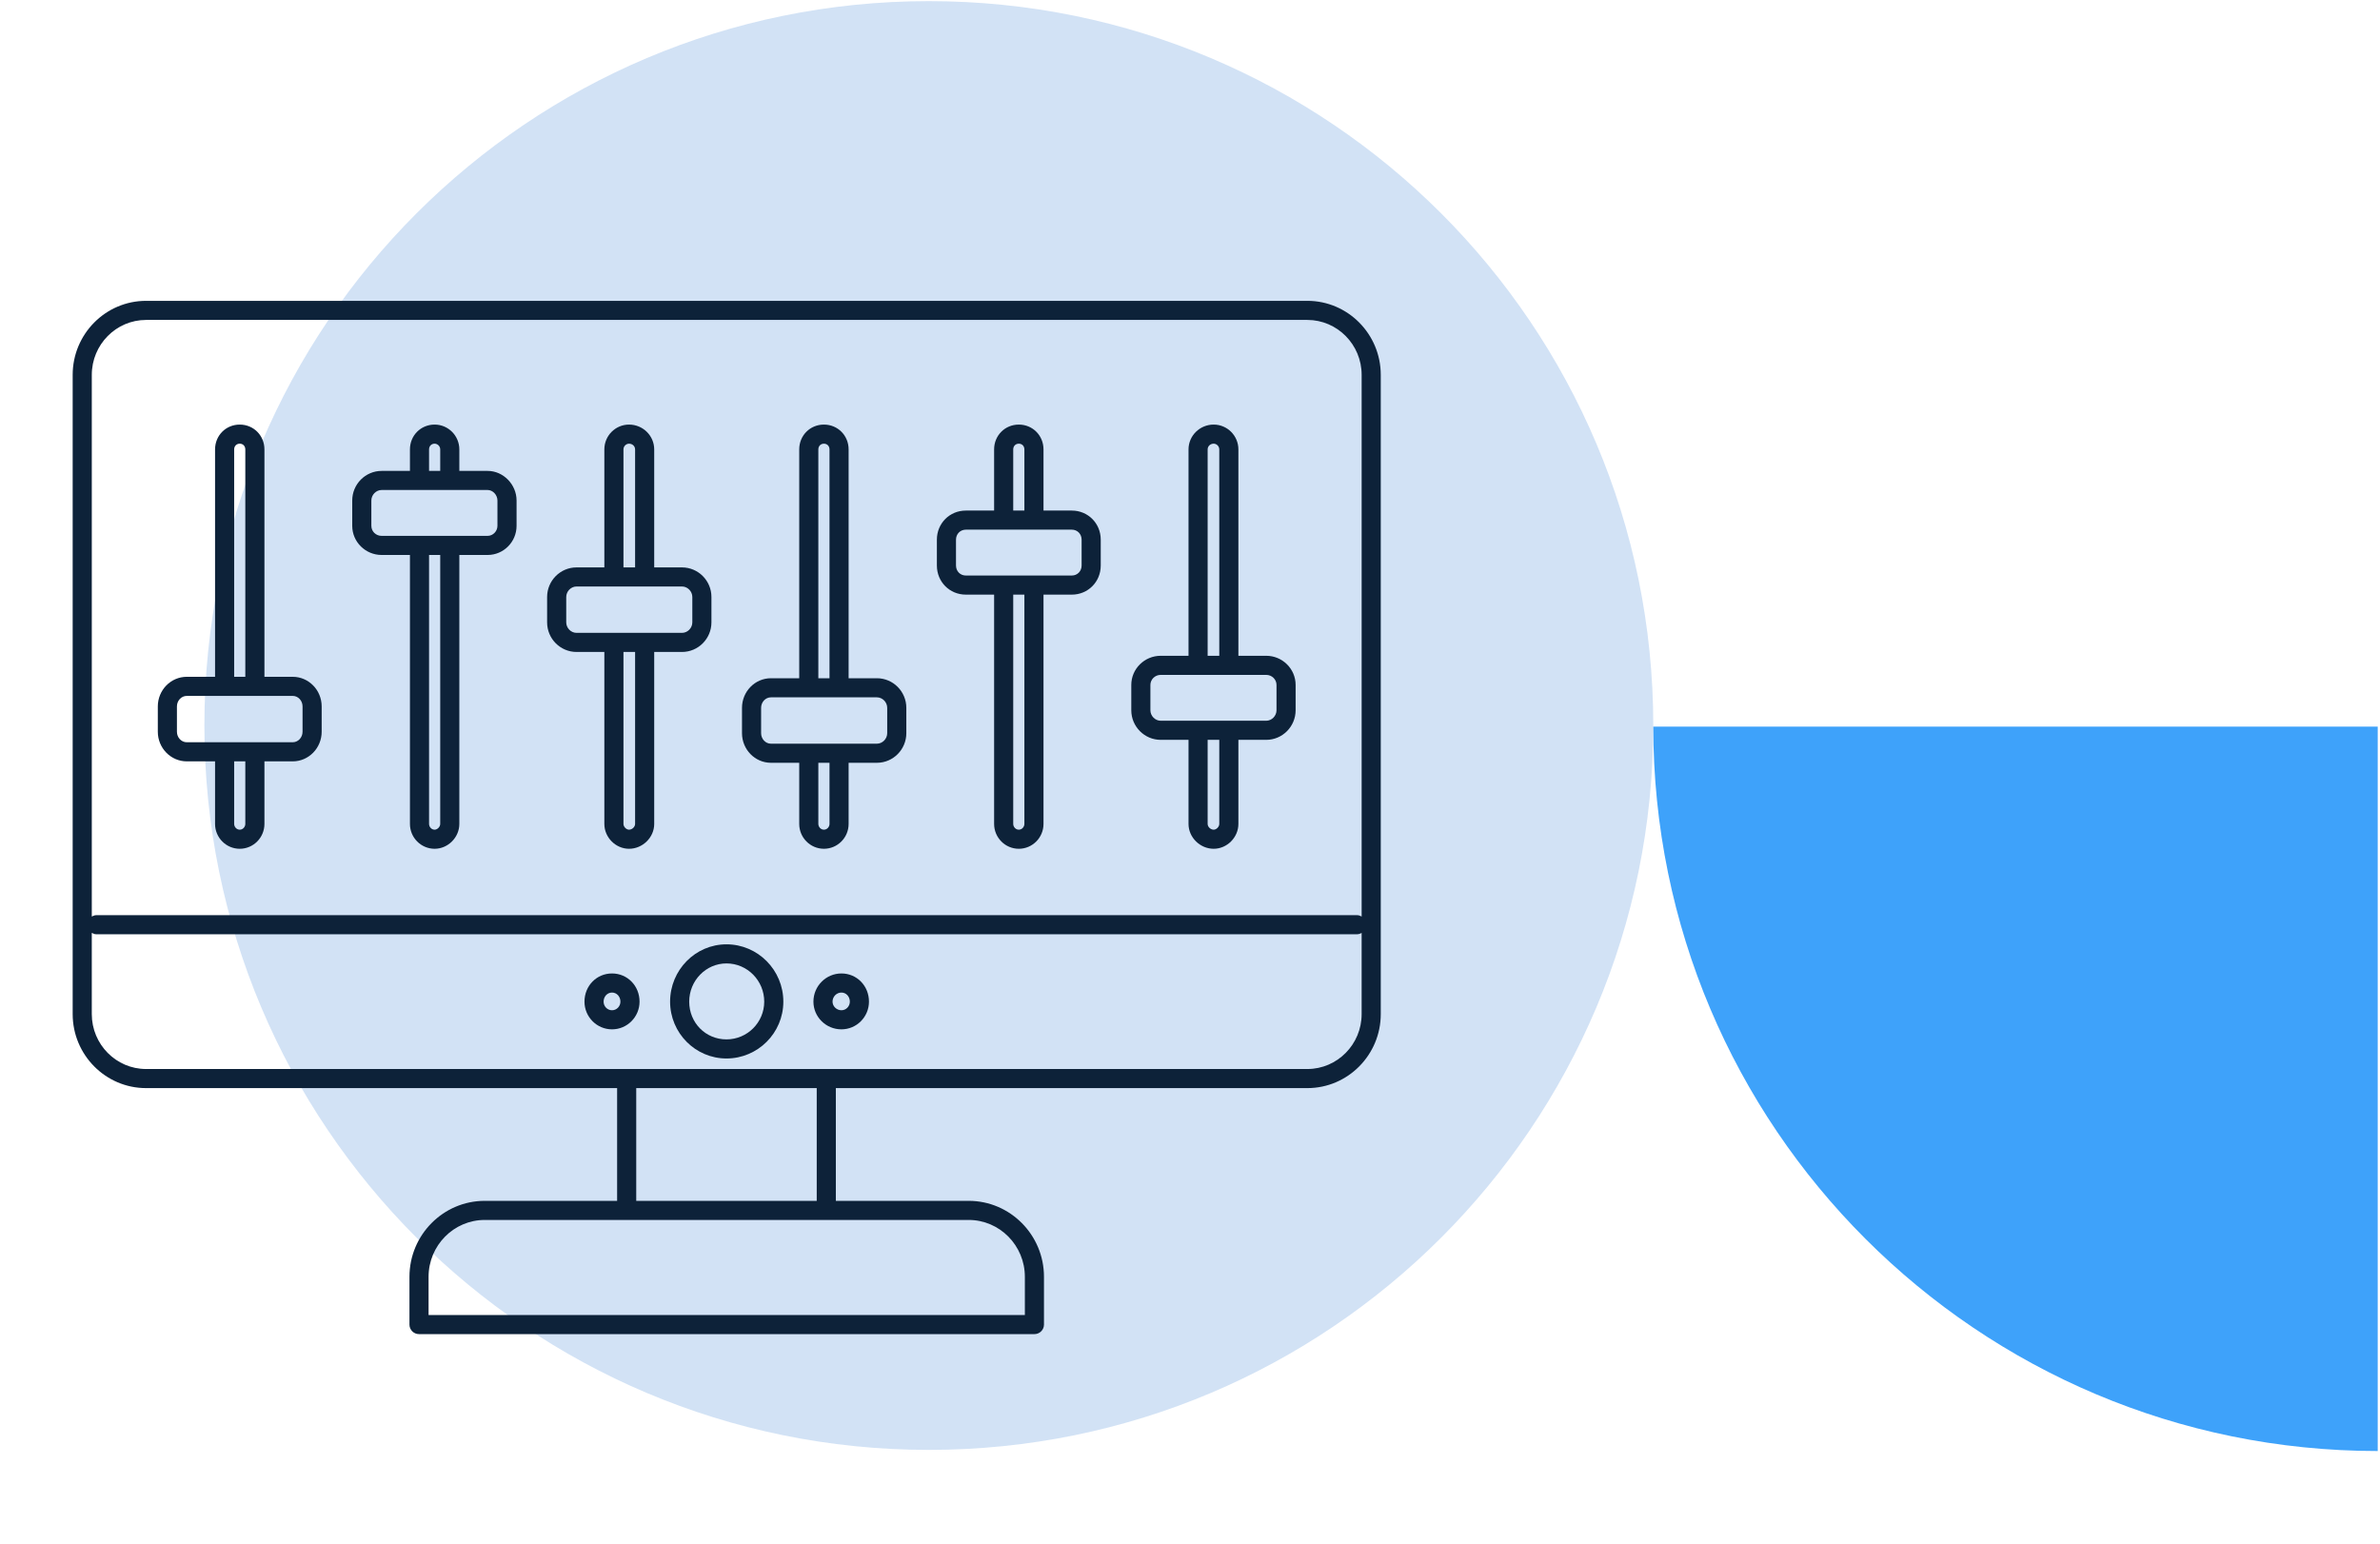
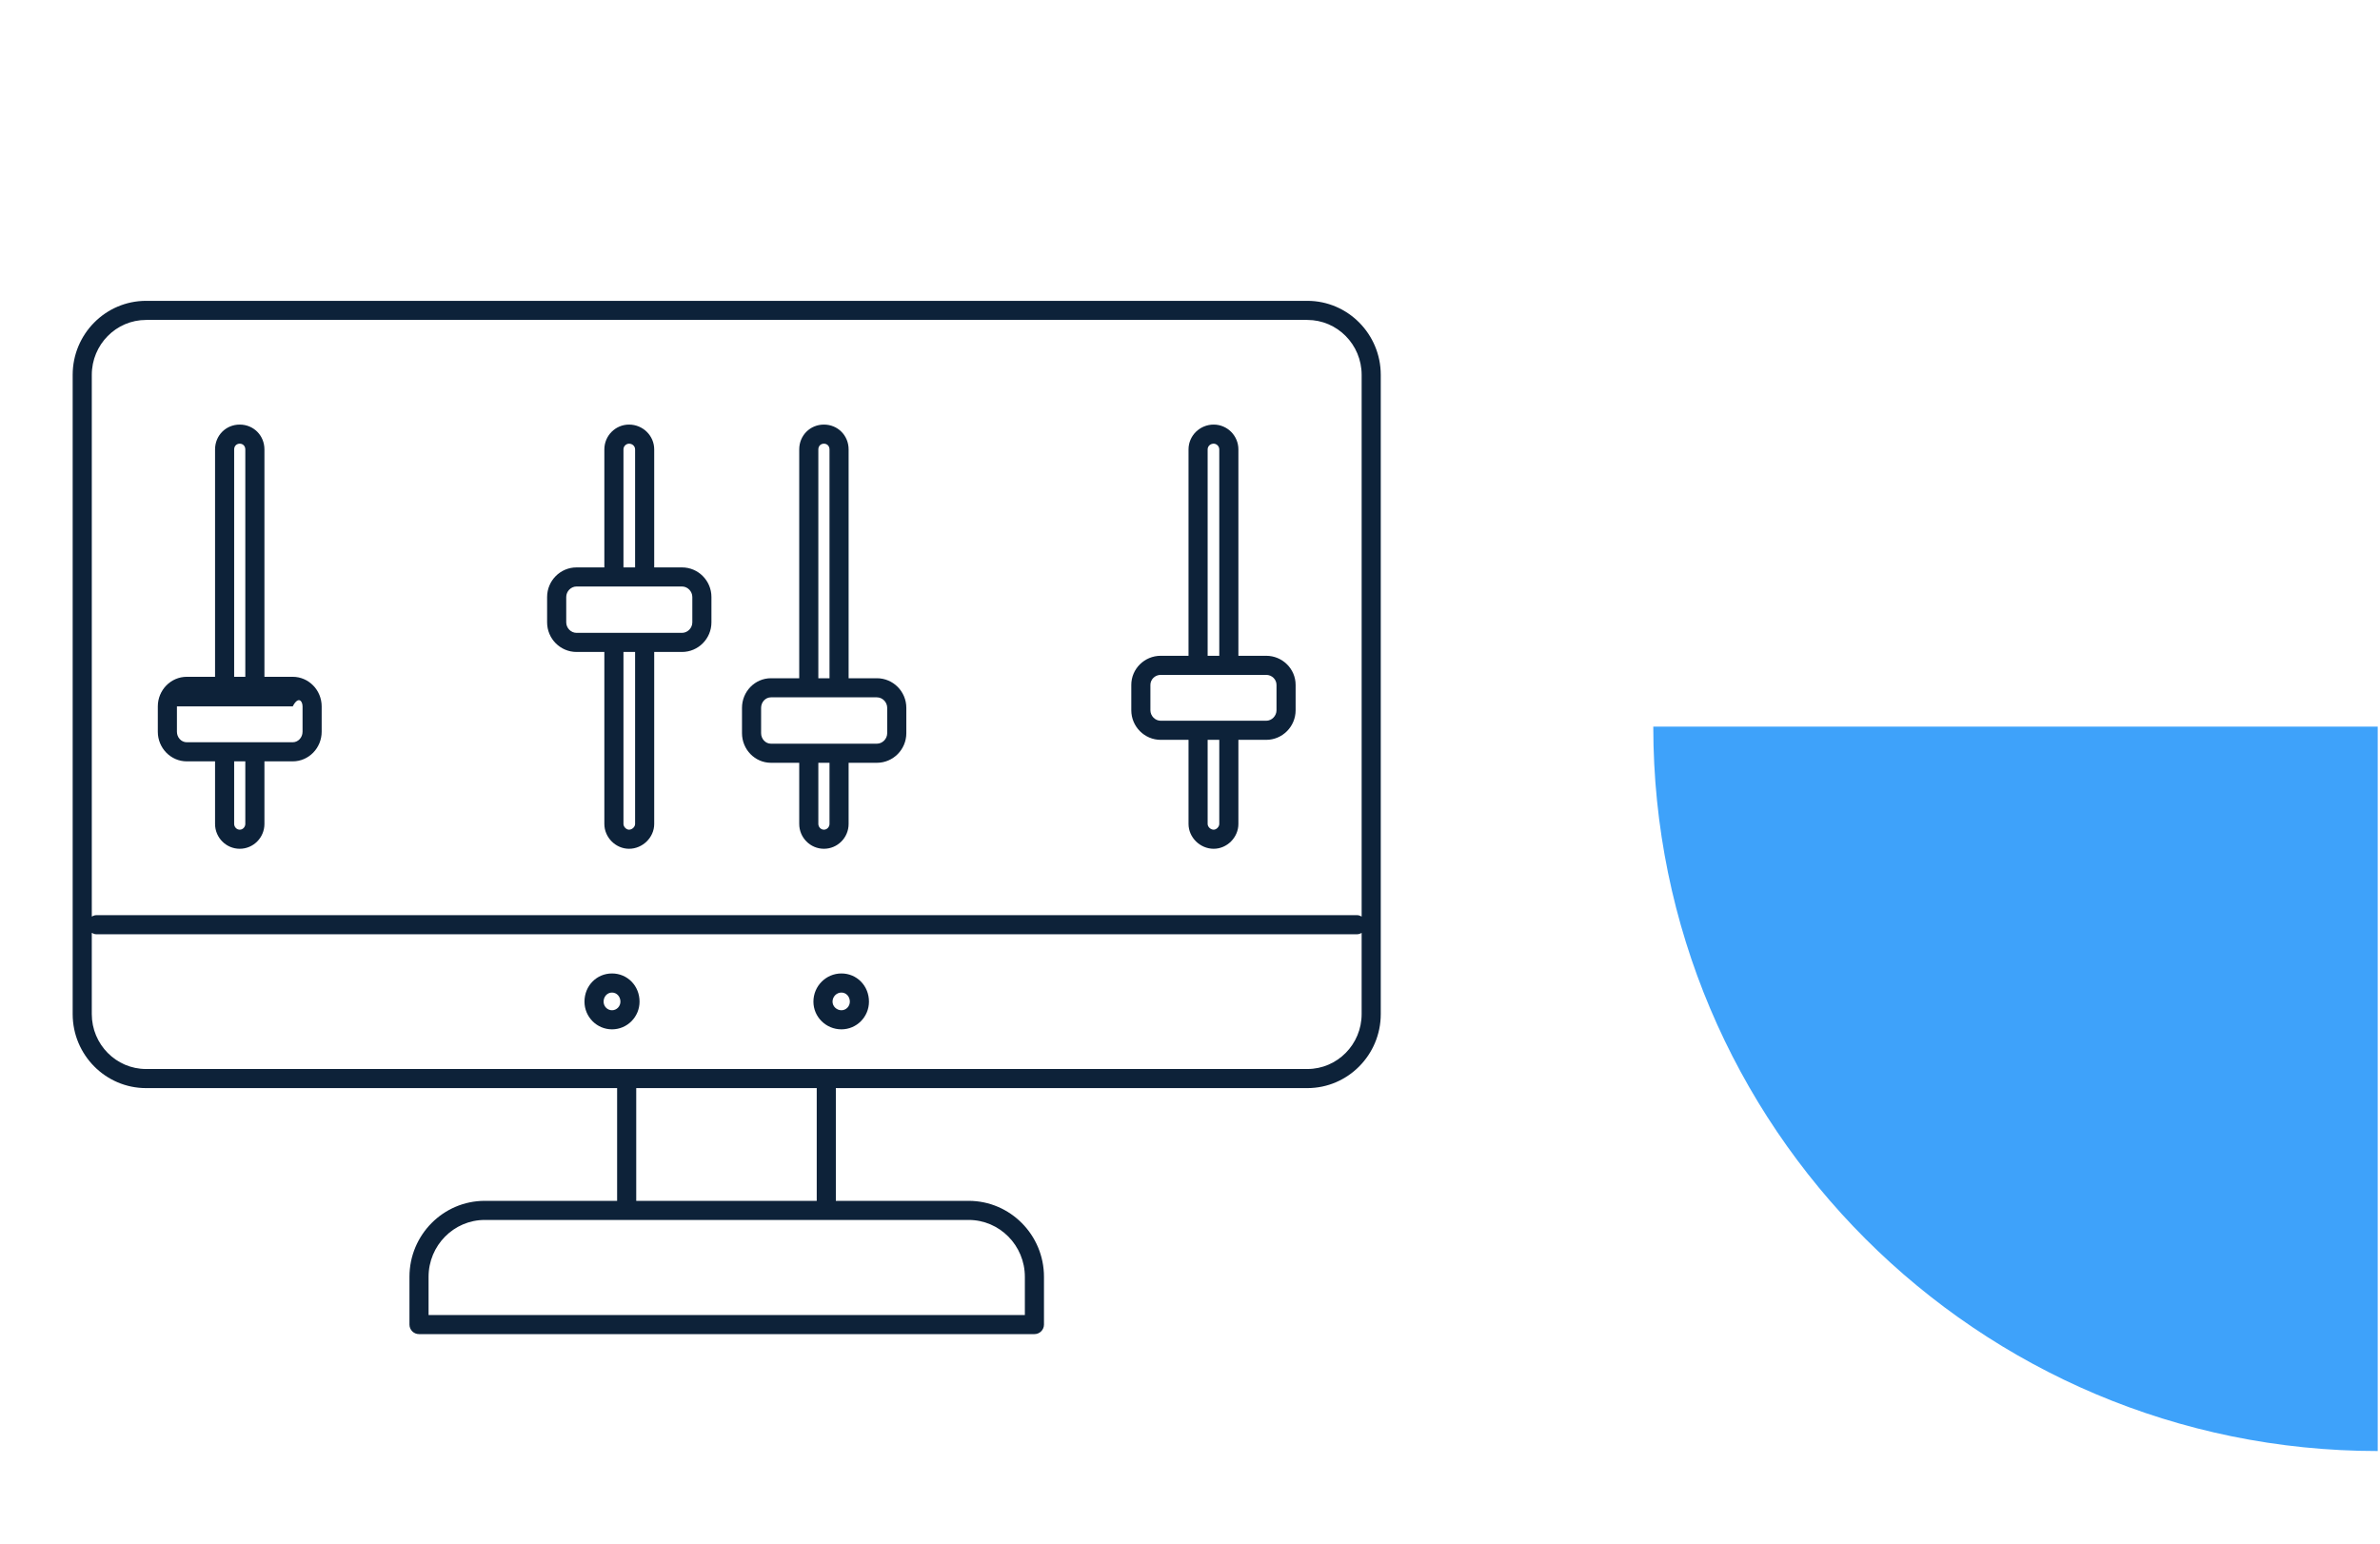
<svg xmlns="http://www.w3.org/2000/svg" width="262" height="170" viewBox="0 0 262 170" fill="none">
-   <path d="M182 79.875C182 123.92 146.295 159.625 102.25 159.625C58.205 159.625 22.5 123.92 22.5 79.875C22.5 35.83 58.205 0.125 102.25 0.125C146.295 0.125 182 35.83 182 79.875Z" fill="#D2E2F5" />
  <path fill-rule="evenodd" clip-rule="evenodd" d="M261.75 159.75C217.705 159.75 182 124.045 182 80L261.75 80L261.75 159.75Z" fill="#3EA2FA" />
-   <path d="M106.323 65.465H109.436V90.709C109.436 92.218 110.656 93.445 112.155 93.445C113.653 93.445 114.873 92.218 114.873 90.709V65.465H117.987C119.774 65.465 121.174 64.057 121.174 62.258V59.418C121.174 57.619 119.774 56.211 117.987 56.211H114.873V49.478C114.873 47.944 113.678 46.744 112.155 46.744C110.631 46.744 109.436 47.944 109.436 49.478V56.211H106.323C104.536 56.211 103.136 57.619 103.136 59.418V62.258C103.136 64.057 104.536 65.465 106.323 65.465ZM112.769 90.709C112.769 91.014 112.522 91.343 112.155 91.343C111.787 91.343 111.54 91.014 111.54 90.709V65.465H112.769V90.709ZM111.54 49.478C111.54 49.112 111.798 48.846 112.155 48.846C112.511 48.846 112.769 49.112 112.769 49.478V56.21H111.54V49.478ZM105.24 59.418C105.24 58.788 105.706 58.313 106.323 58.313H110.488H113.821H117.987C118.604 58.313 119.069 58.788 119.069 59.418V62.257C119.069 62.887 118.604 63.362 117.987 63.362H113.821H110.488H106.323C105.705 63.362 105.24 62.887 105.24 62.257V59.418Z" fill="#0D2239" />
  <path d="M84.868 83.979H87.982V90.71C87.982 92.218 89.202 93.445 90.701 93.445C92.2 93.445 93.419 92.218 93.419 90.71V83.979H96.533C98.319 83.979 99.772 82.517 99.772 80.717V77.929C99.772 76.132 98.319 74.67 96.533 74.67H93.419V49.478C93.419 47.944 92.225 46.744 90.701 46.744C89.177 46.744 87.982 47.944 87.982 49.478V74.67H84.868C83.111 74.67 81.682 76.132 81.682 77.929V80.717C81.682 82.517 83.111 83.979 84.868 83.979ZM91.315 90.71C91.315 91.015 91.068 91.343 90.701 91.343C90.332 91.343 90.086 91.015 90.086 90.71V83.979H91.315L91.315 90.71ZM90.086 49.478C90.086 49.112 90.344 48.847 90.701 48.847C91.057 48.847 91.315 49.112 91.315 49.478V74.67H90.086V49.478H90.086ZM83.786 77.93C83.786 77.293 84.271 76.773 84.868 76.773H89.034H92.367H96.532C97.148 76.773 97.667 77.304 97.667 77.93V80.718C97.667 81.345 97.148 81.876 96.532 81.876H92.367H89.034H84.868C84.271 81.876 83.786 81.356 83.786 80.718V77.93Z" fill="#0D2239" />
  <path d="M63.467 71.777H66.529V90.71C66.529 92.193 67.773 93.445 69.247 93.445C70.749 93.445 72.018 92.193 72.018 90.71V71.777H75.079C76.865 71.777 78.318 70.315 78.318 68.517V65.729C78.318 63.93 76.865 62.468 75.079 62.468H72.018V49.478C72.018 47.969 70.775 46.744 69.247 46.744C67.748 46.744 66.529 47.969 66.529 49.478V62.468H63.467C61.681 62.468 60.228 63.93 60.228 65.729V68.517C60.228 70.315 61.681 71.777 63.467 71.777ZM69.914 90.71C69.914 91.034 69.59 91.343 69.247 91.343C68.943 91.343 68.633 91.024 68.633 90.71V71.777H69.914V90.71ZM68.633 49.478C68.633 49.102 68.951 48.847 69.247 48.847C69.621 48.847 69.914 49.125 69.914 49.478V62.468H68.633V49.478ZM62.333 65.729C62.333 65.101 62.852 64.57 63.467 64.57H67.581H70.966H75.079C75.694 64.57 76.214 65.102 76.214 65.729V68.517C76.214 69.143 75.694 69.674 75.079 69.674H70.966H67.581H63.467C62.852 69.674 62.333 69.143 62.333 68.517V65.729Z" fill="#0D2239" />
-   <path d="M20.56 83.821H23.674V90.71C23.674 92.218 24.893 93.445 26.392 93.445C27.891 93.445 29.11 92.218 29.11 90.71V83.821H32.224C33.981 83.821 35.411 82.359 35.411 80.559V77.772C35.411 75.974 33.981 74.512 32.224 74.512H29.11V49.478C29.11 47.944 27.916 46.744 26.392 46.744C24.868 46.744 23.674 47.944 23.674 49.478V74.512H20.56C18.803 74.512 17.373 75.974 17.373 77.772V80.559C17.373 82.359 18.803 83.821 20.56 83.821ZM27.005 90.71C27.005 91.014 26.759 91.343 26.392 91.343C26.024 91.343 25.777 91.014 25.777 90.71V83.821H27.005V90.71ZM25.777 49.478C25.777 49.112 26.036 48.846 26.392 48.846C26.748 48.846 27.005 49.112 27.005 49.478V74.512H25.777V49.478ZM19.477 77.772C19.477 77.135 19.962 76.615 20.56 76.615H24.725H28.057H32.224C32.821 76.615 33.306 77.135 33.306 77.772V80.559C33.306 81.198 32.821 81.718 32.224 81.718H28.057H24.725H20.56C19.962 81.718 19.477 81.198 19.477 80.559L19.477 77.772Z" fill="#0D2239" />
-   <path d="M42.014 61.099H45.128V90.71C45.128 92.218 46.348 93.445 47.846 93.445C49.32 93.445 50.565 92.193 50.565 90.71V61.099H53.679C55.436 61.099 56.866 59.66 56.866 57.892V55.106C56.866 53.337 55.406 51.844 53.679 51.844H50.565V49.478C50.565 47.969 49.345 46.744 47.846 46.744C46.323 46.744 45.128 47.944 45.128 49.478V51.844H42.014C40.228 51.844 38.775 53.306 38.775 55.106V57.892C38.775 59.66 40.228 61.099 42.014 61.099ZM48.461 90.71C48.461 91.023 48.15 91.343 47.846 91.343C47.479 91.343 47.232 91.014 47.232 90.71V61.099H48.461V90.71ZM47.232 49.478C47.232 49.112 47.49 48.846 47.846 48.846C48.143 48.846 48.461 49.102 48.461 49.478V51.844H47.232V49.478ZM40.88 55.105C40.88 54.478 41.399 53.946 42.014 53.946H46.18H49.513H53.679C54.255 53.946 54.761 54.489 54.761 55.105V57.891C54.761 58.49 54.266 58.996 53.679 58.996H49.513H46.18H42.014C41.378 58.996 40.88 58.51 40.88 57.891V55.105Z" fill="#0D2239" />
+   <path d="M20.56 83.821H23.674V90.71C23.674 92.218 24.893 93.445 26.392 93.445C27.891 93.445 29.11 92.218 29.11 90.71V83.821H32.224C33.981 83.821 35.411 82.359 35.411 80.559V77.772C35.411 75.974 33.981 74.512 32.224 74.512H29.11V49.478C29.11 47.944 27.916 46.744 26.392 46.744C24.868 46.744 23.674 47.944 23.674 49.478V74.512H20.56C18.803 74.512 17.373 75.974 17.373 77.772V80.559C17.373 82.359 18.803 83.821 20.56 83.821ZM27.005 90.71C27.005 91.014 26.759 91.343 26.392 91.343C26.024 91.343 25.777 91.014 25.777 90.71V83.821H27.005V90.71ZM25.777 49.478C25.777 49.112 26.036 48.846 26.392 48.846C26.748 48.846 27.005 49.112 27.005 49.478V74.512H25.777V49.478ZM19.477 77.772H24.725H28.057H32.224C32.821 76.615 33.306 77.135 33.306 77.772V80.559C33.306 81.198 32.821 81.718 32.224 81.718H28.057H24.725H20.56C19.962 81.718 19.477 81.198 19.477 80.559L19.477 77.772Z" fill="#0D2239" />
  <path d="M127.776 81.453H130.837V90.71C130.837 92.193 132.107 93.445 133.608 93.445C135.082 93.445 136.327 92.193 136.327 90.71V81.453H139.388C141.174 81.453 142.627 79.991 142.627 78.193V75.406C142.627 73.637 141.174 72.198 139.388 72.198H136.327V49.478C136.327 47.969 135.107 46.744 133.608 46.744C132.08 46.744 130.837 47.969 130.837 49.478V72.198H127.776C125.99 72.198 124.537 73.637 124.537 75.406V78.193C124.537 79.99 125.99 81.453 127.776 81.453ZM134.223 90.71C134.223 91.023 133.912 91.343 133.608 91.343C133.265 91.343 132.942 91.034 132.942 90.71V81.453H134.223V90.71ZM132.942 49.478C132.942 49.125 133.234 48.846 133.608 48.846C133.905 48.846 134.223 49.102 134.223 49.478V72.198H132.942V49.478ZM126.641 75.406C126.641 74.797 127.15 74.301 127.776 74.301H131.889H135.275H139.388C140.015 74.301 140.523 74.797 140.523 75.406V78.193C140.523 78.819 140.004 79.35 139.388 79.35H135.275H131.889H127.776C127.161 79.35 126.641 78.819 126.641 78.193V75.406Z" fill="#0D2239" />
  <path d="M92.628 107.172C90.928 107.172 89.545 108.564 89.545 110.275C89.545 111.958 90.928 113.325 92.628 113.325C94.299 113.325 95.659 111.958 95.659 110.275C95.659 108.535 94.327 107.172 92.628 107.172ZM92.628 111.223C92.097 111.223 91.649 110.789 91.649 110.276C91.649 109.725 92.088 109.275 92.628 109.275C93.147 109.275 93.554 109.714 93.554 110.276C93.554 110.797 93.139 111.223 92.628 111.223Z" fill="#0D2239" />
  <path d="M67.373 107.172C65.673 107.172 64.342 108.535 64.342 110.275C64.342 111.958 65.701 113.325 67.373 113.325C69.044 113.325 70.404 111.958 70.404 110.275C70.404 108.535 69.072 107.172 67.373 107.172ZM67.373 111.223C66.862 111.223 66.446 110.798 66.446 110.276C66.446 109.714 66.853 109.275 67.373 109.275C67.892 109.275 68.299 109.714 68.299 110.276C68.299 110.797 67.884 111.223 67.373 111.223Z" fill="#0D2239" />
-   <path d="M79.974 103.965C76.551 103.965 73.767 106.796 73.767 110.276C73.767 113.726 76.551 116.533 79.974 116.533C83.425 116.533 86.233 113.726 86.233 110.276C86.233 106.796 83.425 103.965 79.974 103.965ZM79.974 114.431C77.673 114.431 75.871 112.605 75.871 110.276C75.871 107.957 77.712 106.067 79.974 106.067C82.264 106.067 84.129 107.957 84.129 110.276C84.128 112.567 82.264 114.431 79.974 114.431Z" fill="#0D2239" />
  <path d="M143.918 33.121H16.082C11.626 33.121 8 36.777 8 41.273V111.643C8 116.138 11.626 119.794 16.082 119.794H67.935V132.206H53.365C48.794 132.206 45.075 135.957 45.075 140.569V145.828C45.075 146.409 45.546 146.879 46.127 146.879H113.873C114.454 146.879 114.925 146.409 114.925 145.828V140.569C114.925 135.958 111.205 132.206 106.635 132.206H92.013V119.794H143.918C148.374 119.794 152 116.138 152 111.643V41.273C152 36.777 148.374 33.121 143.918 33.121ZM16.082 35.223H143.918C147.215 35.223 149.896 37.937 149.896 41.273V100.906C149.743 100.818 149.574 100.755 149.385 100.755H10.615C10.426 100.755 10.258 100.819 10.105 100.906V41.273C10.104 37.937 12.785 35.223 16.082 35.223ZM112.821 140.569V144.776H47.179V140.569C47.179 137.118 49.954 134.309 53.365 134.309H68.987H90.961H106.634C110.045 134.309 112.821 137.118 112.821 140.569ZM89.909 132.207H70.039V119.794H89.909V132.207ZM143.918 117.692H90.961H68.987H16.082C12.785 117.692 10.104 114.977 10.104 111.642V102.707C10.258 102.794 10.426 102.857 10.614 102.857H149.385C149.574 102.857 149.742 102.794 149.895 102.707V111.642C149.896 114.977 147.215 117.692 143.918 117.692Z" fill="#0D2239" />
</svg>